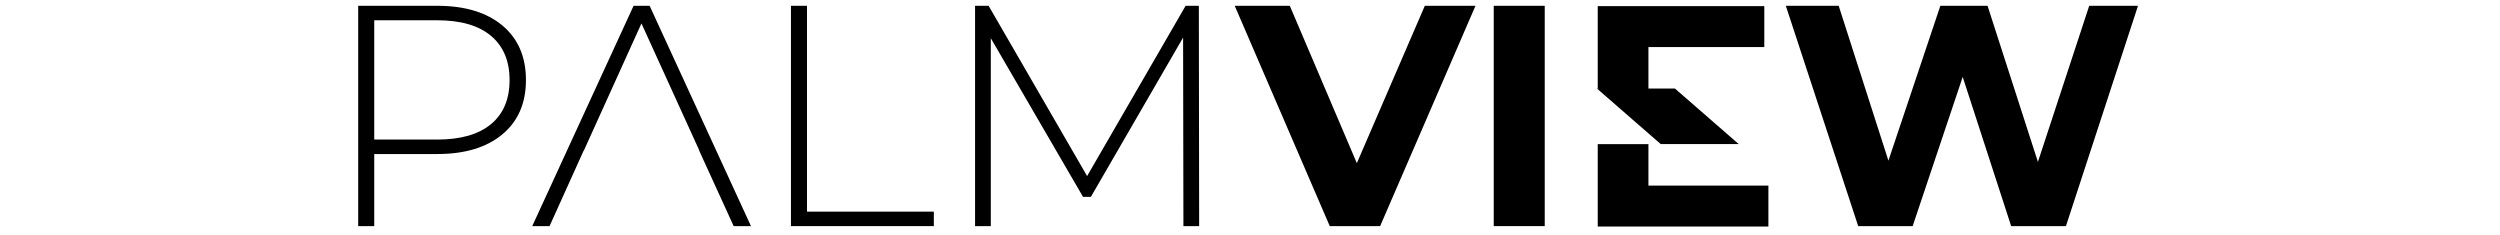
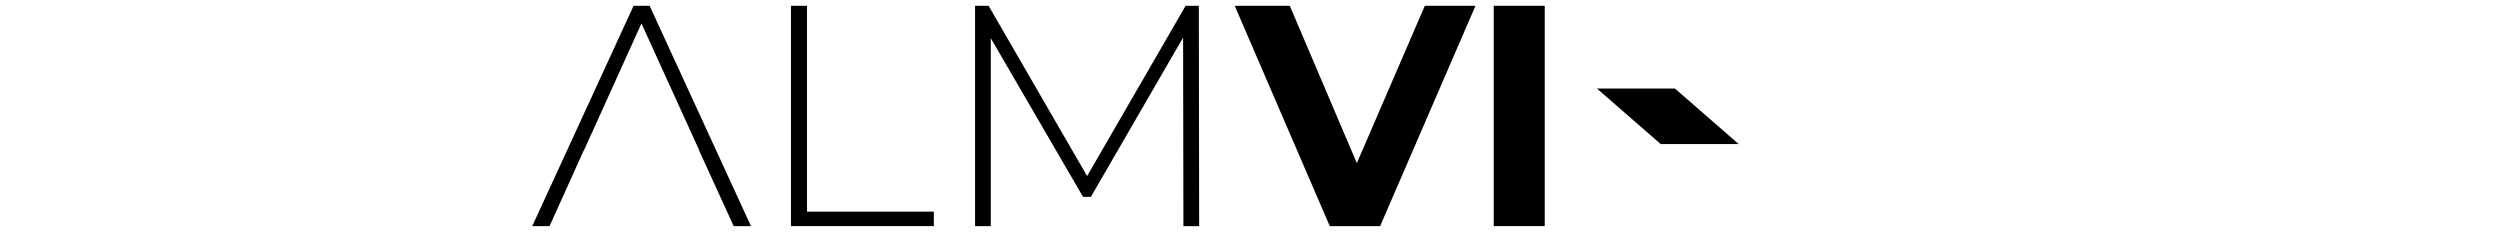
<svg xmlns="http://www.w3.org/2000/svg" width="100%" height="100%" viewBox="0 0 340 32" xml:space="preserve" style="fill-rule:evenodd;clip-rule:evenodd;stroke-linejoin:round;stroke-miterlimit:2;">
  <g transform="matrix(0.295,0,0,0.295,-51.427,-205.427)">
    <g transform="matrix(0.662,0,0,0.662,134.088,348.457)">
-       <path d="M365.246,529.575C384.533,529.575 399.657,534.141 410.616,543.273C421.575,552.406 427.054,565.082 427.054,581.301C427.054,597.374 421.575,609.977 410.616,619.109C399.657,628.242 384.533,632.808 365.246,632.808L321.41,632.808L321.41,683L310.232,683L310.232,529.575L365.246,529.575ZM365.246,622.726C381.611,622.726 394.104,619.146 402.725,611.986C411.346,604.826 415.657,594.598 415.657,581.301C415.657,568.004 411.346,557.739 402.725,550.506C394.104,543.273 381.611,539.657 365.246,539.657L321.41,539.657L321.41,622.726L365.246,622.726Z" style="fill-rule:nonzero;" />
-     </g>
+       </g>
    <g transform="matrix(0.662,0,0,0.662,134.088,348.457)">
      <path d="M547.681,630.397L467.257,630.397L443.493,683L431.438,683L502.013,529.575L513.192,529.575L583.767,683L571.712,683L547.681,630.397ZM547.822,630.397L507.493,541.849L467.383,630.397L547.822,630.397Z" style="fill-rule:nonzero;" />
    </g>
    <g transform="matrix(1.024,0,0,0.474,168.163,344.247)">
      <path d="M760.114,829L725,829L753.699,883L788.813,883L760.114,829Z" />
    </g>
    <g transform="matrix(0.662,0,0,0.662,134.088,348.457)">
      <path d="M611.603,529.575L622.781,529.575L622.781,672.918L711.11,672.918L711.11,683L611.603,683L611.603,529.575Z" style="fill-rule:nonzero;" />
    </g>
    <g transform="matrix(0.662,0,0,0.662,134.088,348.457)">
      <path d="M884.92,683L884.7,551.712L820.481,662.616L815.001,662.616L750.782,552.15L750.782,683L739.823,683L739.823,529.575L749.248,529.575L817.851,648.15L886.454,529.575L895.659,529.575L895.879,683L884.92,683Z" style="fill-rule:nonzero;" />
    </g>
    <g transform="matrix(0.662,0,0,0.662,134.088,348.457)">
      <path d="M1088.32,529.575L1021.91,683L986.838,683L920.646,529.575L959.002,529.575L1005.69,639.164L1053.03,529.575L1088.32,529.575Z" style="fill-rule:nonzero;" />
    </g>
    <g transform="matrix(0.662,0,0,0.662,134.088,348.457)">
      <rect x="1101.03" y="529.575" width="35.507" height="153.425" style="fill-rule:nonzero;" />
    </g>
-     <path d="M910.912,762.798L910.912,699.193L987.703,699.193L987.703,718.064L934.283,718.064L934.283,781.936L989.59,781.936L989.59,800.807L910.912,800.807L910.912,762.798L934.283,762.798L934.283,757.293L911.205,737.202L910.912,737.202L910.912,762.798Z" />
    <g transform="matrix(0.662,0,0,0.662,134.088,348.457)">
-       <path d="M1549.69,529.575L1499.5,683L1461.36,683L1427.61,579.109L1392.76,683L1354.84,683L1304.43,529.575L1341.25,529.575L1375.88,637.411L1412.05,529.575L1444.92,529.575L1479.99,638.287L1515.72,529.575L1549.69,529.575Z" style="fill-rule:nonzero;" />
-     </g>
+       </g>
  </g>
</svg>